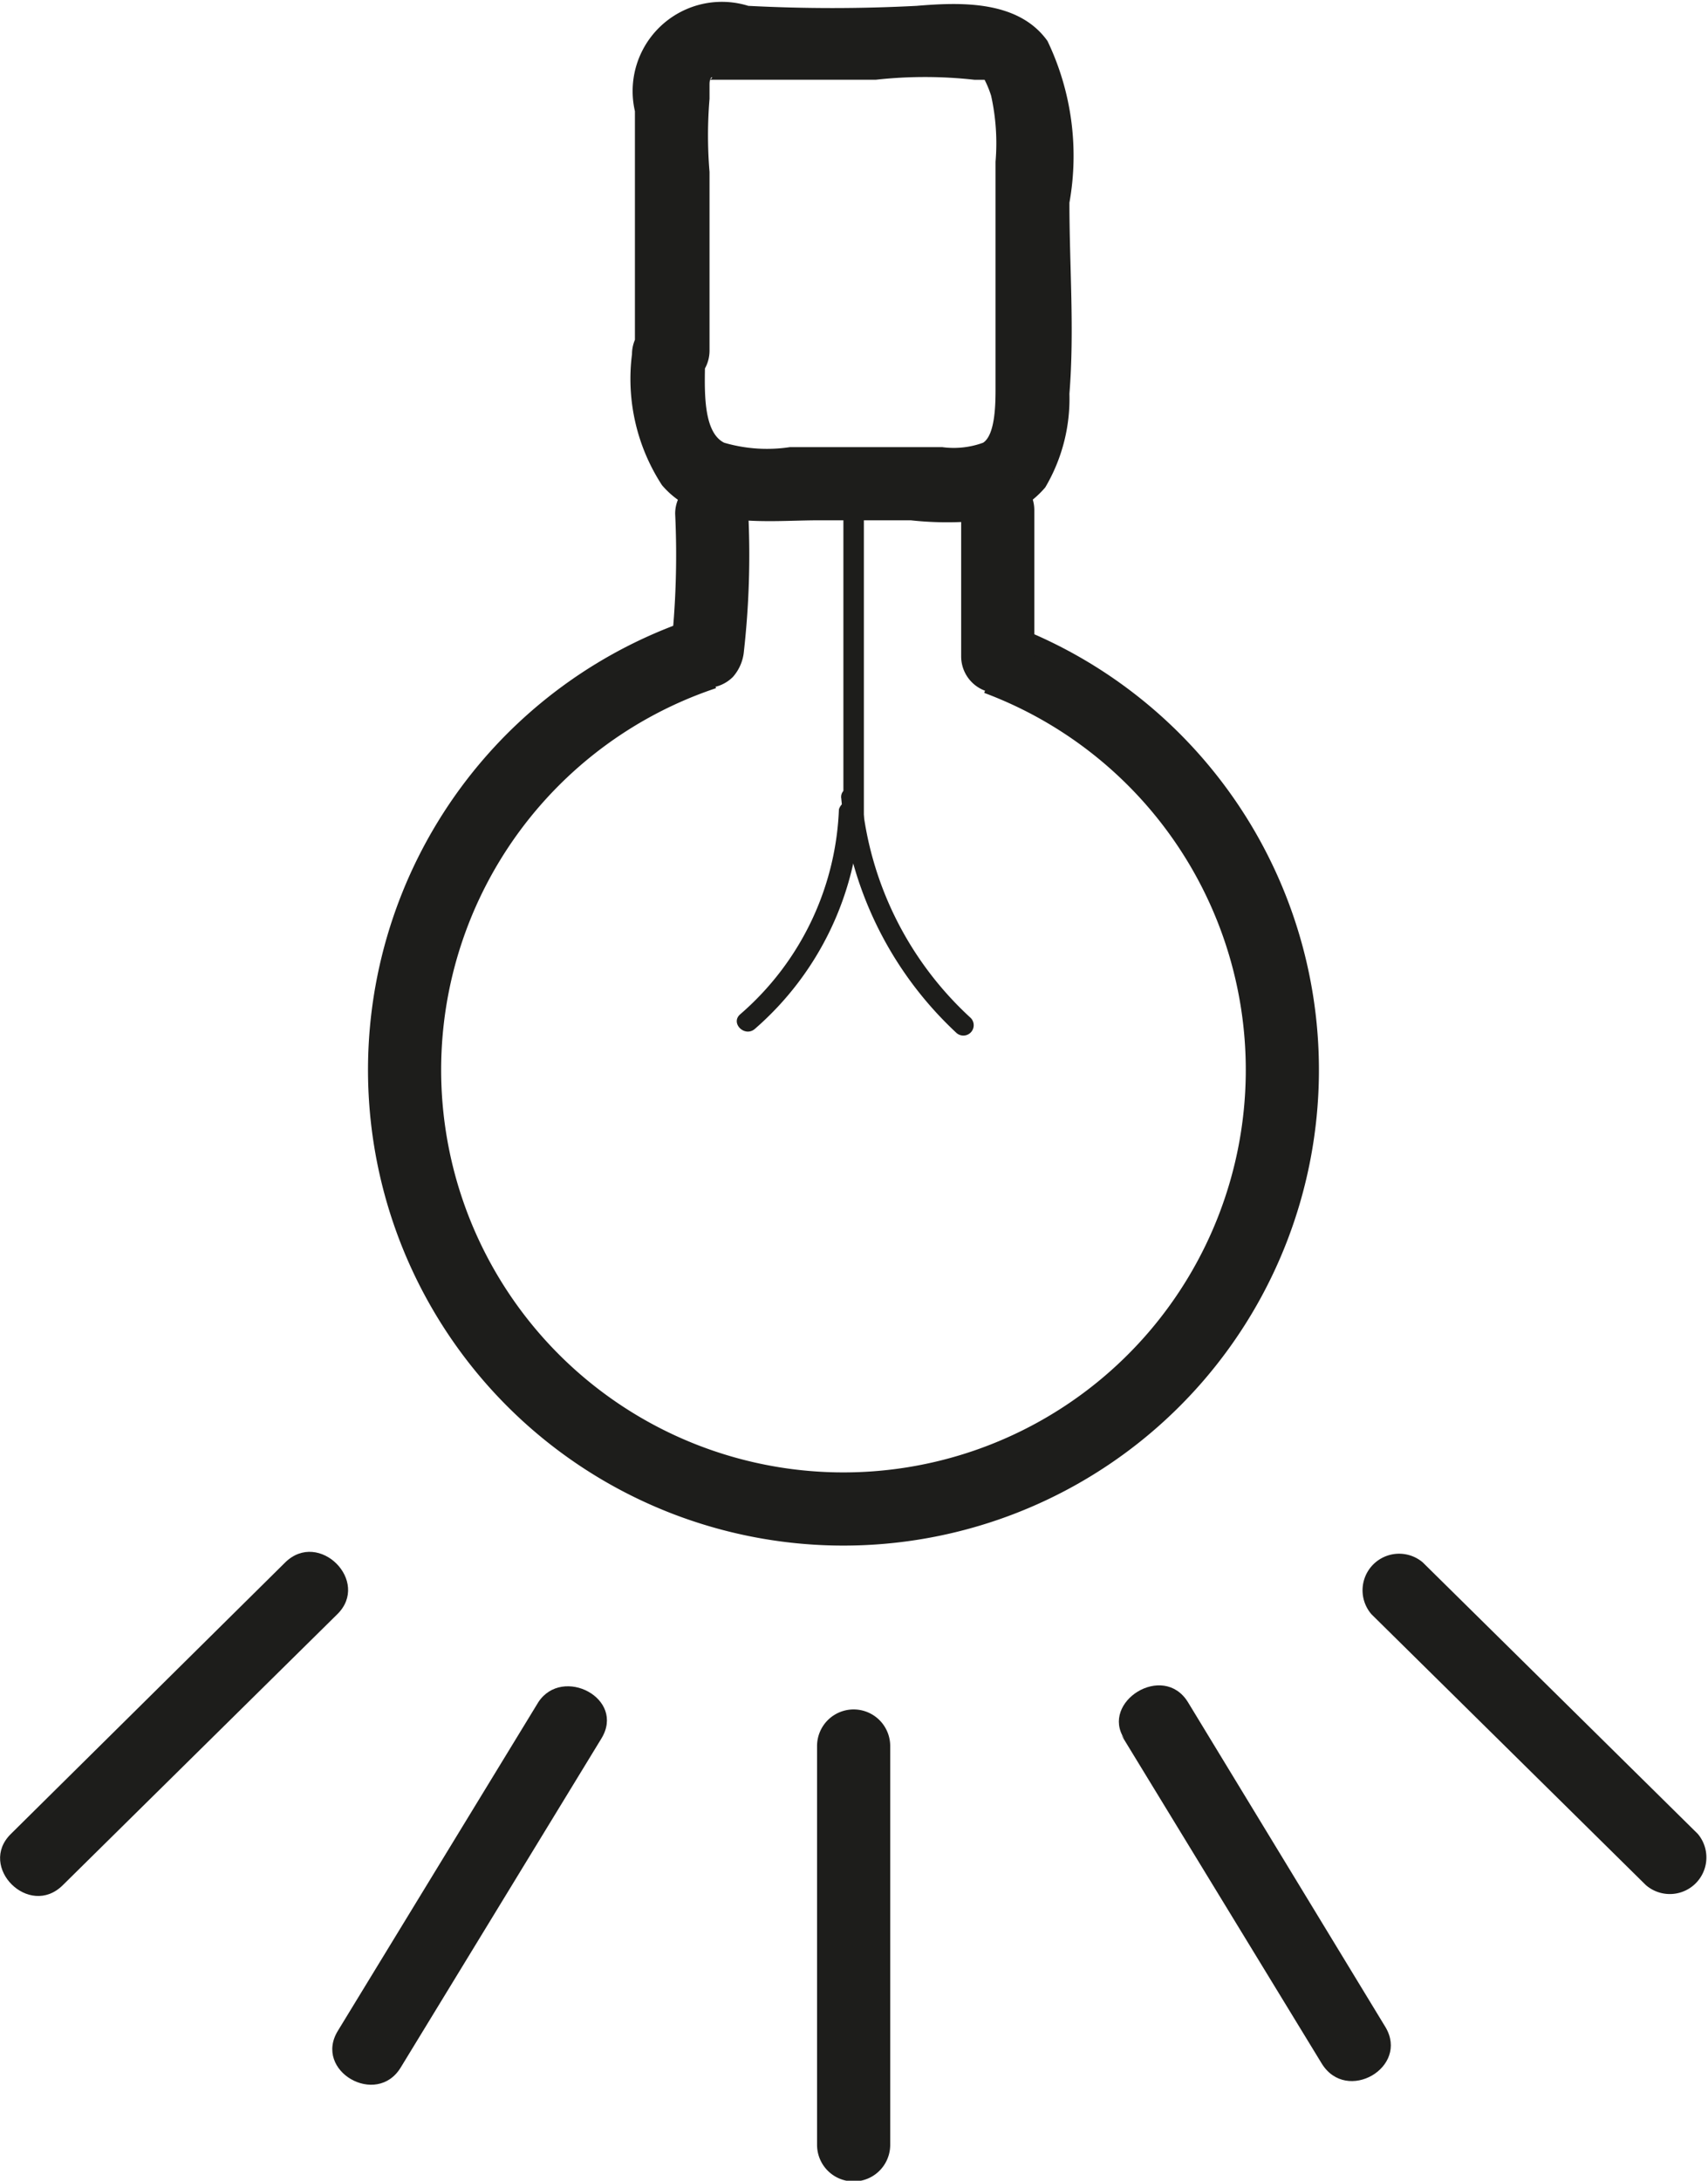
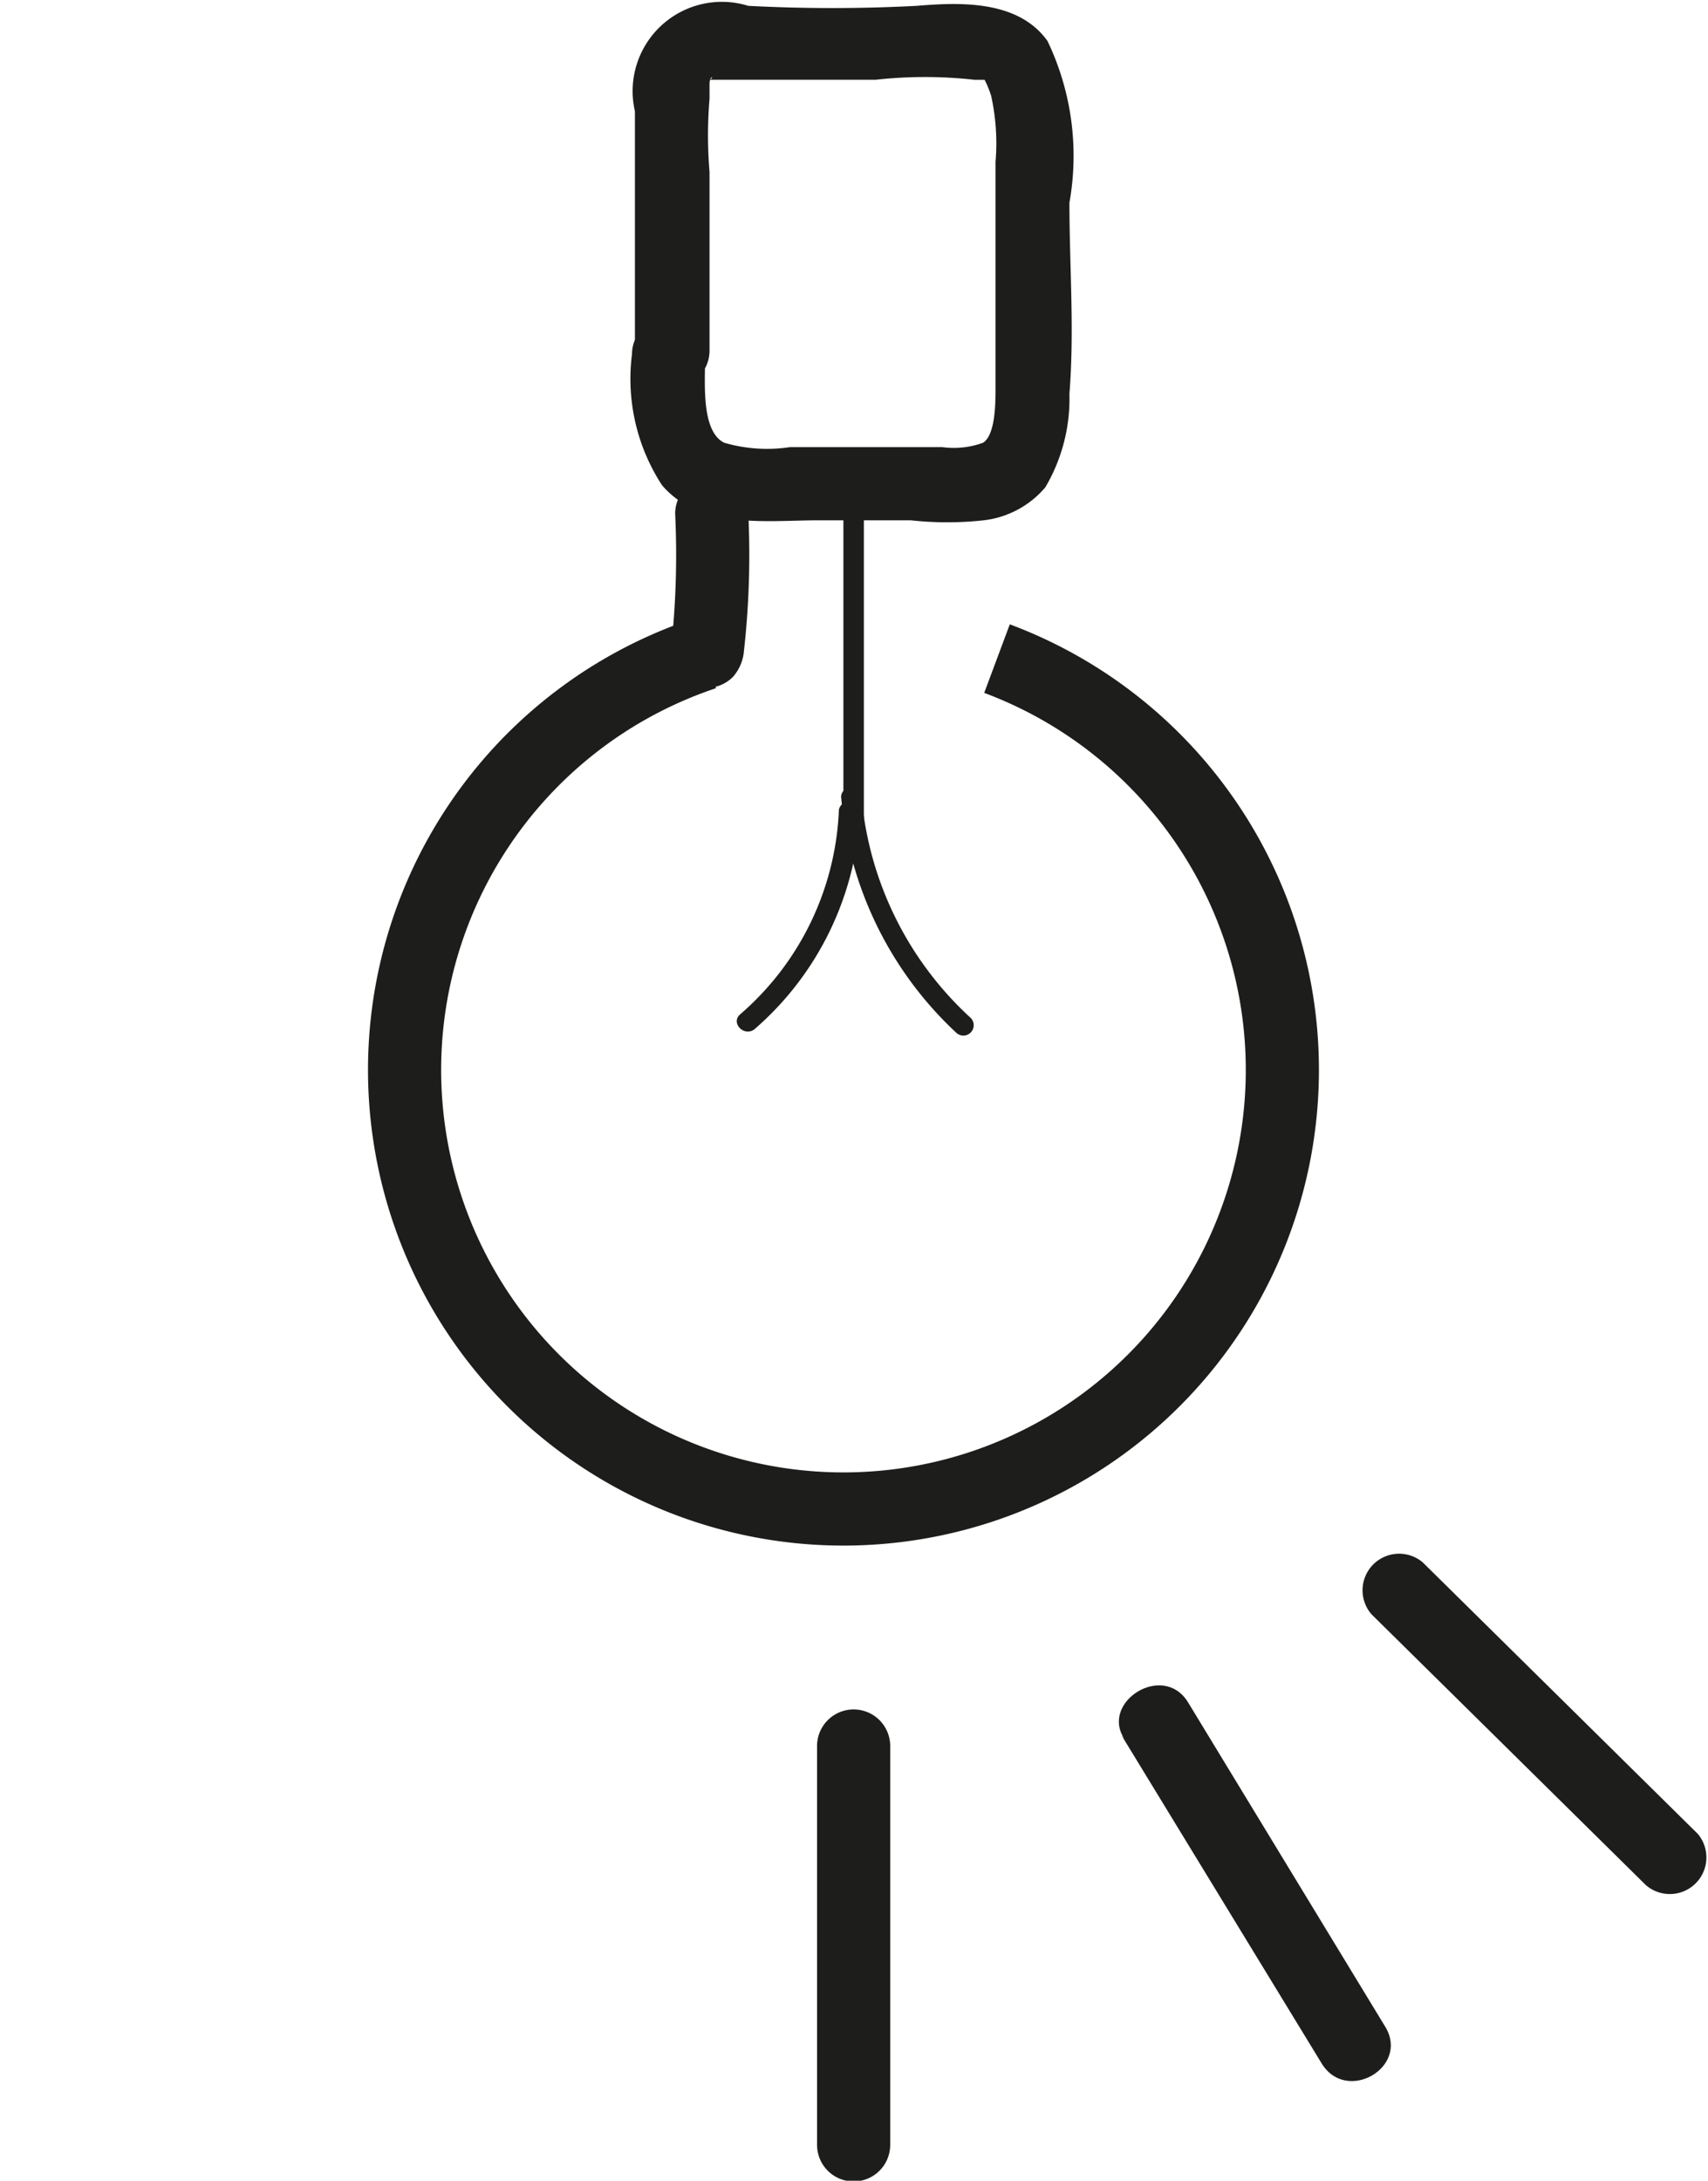
<svg xmlns="http://www.w3.org/2000/svg" id="Växtbelysning" viewBox="0 0 23.35 29.8">
  <defs>
    <style>.cls-1{fill:#1d1d1b;}.cls-2{fill:none;stroke:#1d1d1b;stroke-miterlimit:10;}</style>
  </defs>
  <path class="cls-1" d="M124.46,111.52c0-.81,0-1.62,0-2.43a6,6,0,0,1,0-1l0-.2c0-.13.08-.1,0-.06h.21c.68,0,1.37,0,2.06,0a6.1,6.1,0,0,1,1.35,0l.14,0a1.35,1.35,0,0,1,.09.22,3,3,0,0,1,.06.9c0,.67,0,1.33,0,2,0,.36,0,.72,0,1.09,0,.2,0,.64-.17.75a1.17,1.17,0,0,1-.56.06l-.7,0c-.46,0-.92,0-1.38,0a2.09,2.09,0,0,1-.9-.06c-.32-.16-.26-.83-.26-1.21a.5.5,0,0,0-1,0,2.66,2.66,0,0,0,.41,1.79c.52.61,1.43.48,2.15.48.42,0,.83,0,1.25,0a4.59,4.59,0,0,0,1,0,1.3,1.3,0,0,0,.84-.45,2.38,2.38,0,0,0,.33-1.28c.07-.87,0-1.74,0-2.61a3.63,3.63,0,0,0-.3-2.21c-.4-.56-1.19-.53-1.79-.48a22.07,22.07,0,0,1-2.3,0,1.22,1.22,0,0,0-1.55,1.44c0,.52,0,1.05,0,1.57v1.71A.5.5,0,0,0,124.46,111.52Z" transform="translate(-114.76 -106.74)" />
  <path class="cls-2" d="M128.39,115.74a6,6,0,1,1-4-.07" transform="translate(-114.76 -106.74)" />
  <path class="cls-1" d="M124.93,115.64a11.82,11.82,0,0,0,.06-1.88.5.5,0,0,0-1,0,11.82,11.82,0,0,1-.06,1.88.47.47,0,0,0,.14.35.53.53,0,0,0,.36.15.51.51,0,0,0,.35-.15.61.61,0,0,0,.15-.35Z" transform="translate(-114.76 -106.74)" />
-   <path class="cls-1" d="M128.9,115.71v-2a.5.5,0,0,0-.5-.5.51.51,0,0,0-.5.5v2a.5.5,0,1,0,1,0Z" transform="translate(-114.76 -106.74)" />
  <path class="cls-1" d="M125.93,130.6v5.45a.5.5,0,0,0,1,0V130.6a.5.5,0,0,0-1,0Z" transform="translate(-114.76 -106.74)" />
-   <path class="cls-1" d="M118.66,128.09l-3.75,3.71c-.46.45.25,1.16.71.7l3.75-3.7c.46-.45-.25-1.16-.71-.71Z" transform="translate(-114.76 -106.74)" />
-   <path class="cls-1" d="M122.12,130l-2.74,4.49c-.34.55.53,1.05.86.5l2.74-4.49c.34-.55-.53-1-.86-.5Z" transform="translate(-114.76 -106.74)" />
  <path class="cls-1" d="M130.09,130.45l2.74,4.49c.34.55,1.2.05.87-.5L131,130c-.34-.55-1.2,0-.87.5Z" transform="translate(-114.76 -106.74)" />
  <path class="cls-1" d="M133.51,128.8l3.75,3.7a.5.5,0,0,0,.71-.7l-3.76-3.71a.5.5,0,0,0-.7.71Z" transform="translate(-114.76 -106.74)" />
  <path class="cls-1" d="M126.29,113.44v4.47a.14.14,0,1,0,.28,0v-4.47a.14.14,0,0,0-.28,0Z" transform="translate(-114.76 -106.74)" />
  <path class="cls-1" d="M126.23,117.77a3.9,3.9,0,0,1-1.35,2.83c-.14.12.06.32.2.2a4.19,4.19,0,0,0,1.44-3,.15.15,0,0,0-.29,0Z" transform="translate(-114.76 -106.74)" />
  <path class="cls-1" d="M126.26,117.64a5,5,0,0,0,1.57,3.21.14.14,0,0,0,.2-.2,4.65,4.65,0,0,1-1.49-3c0-.18-.3-.19-.28,0Z" transform="translate(-114.76 -106.74)" />
</svg>